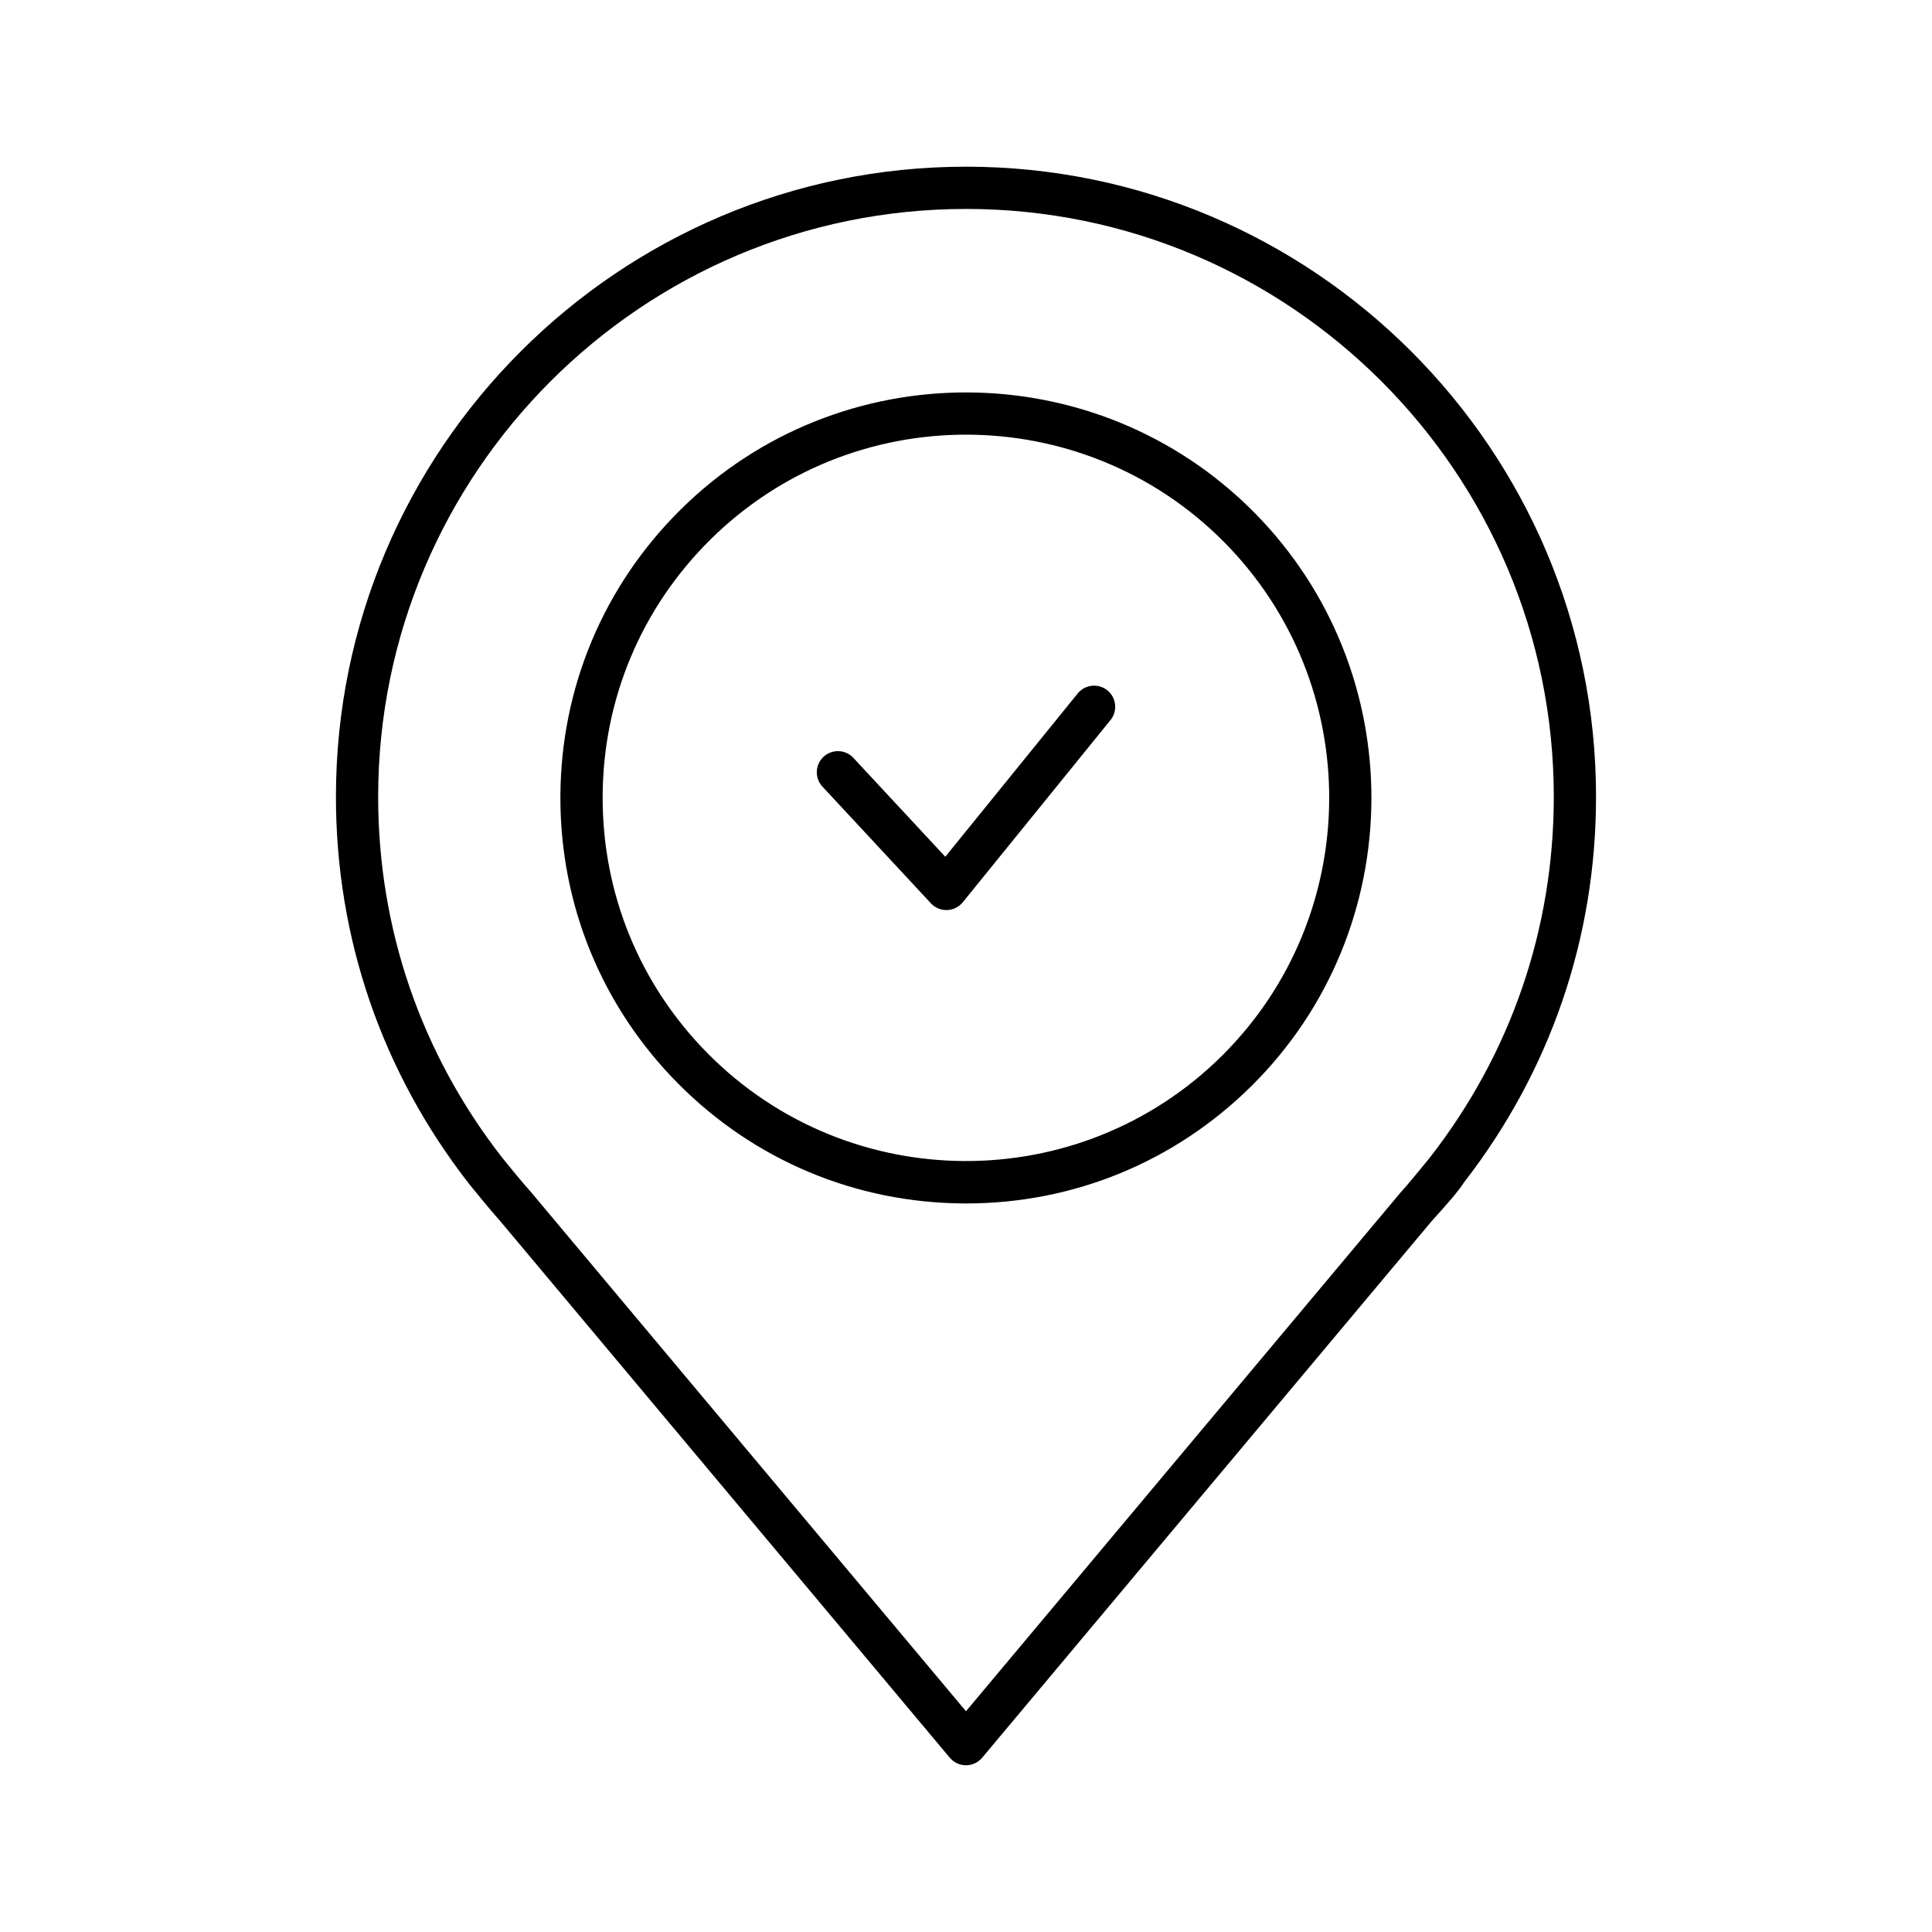
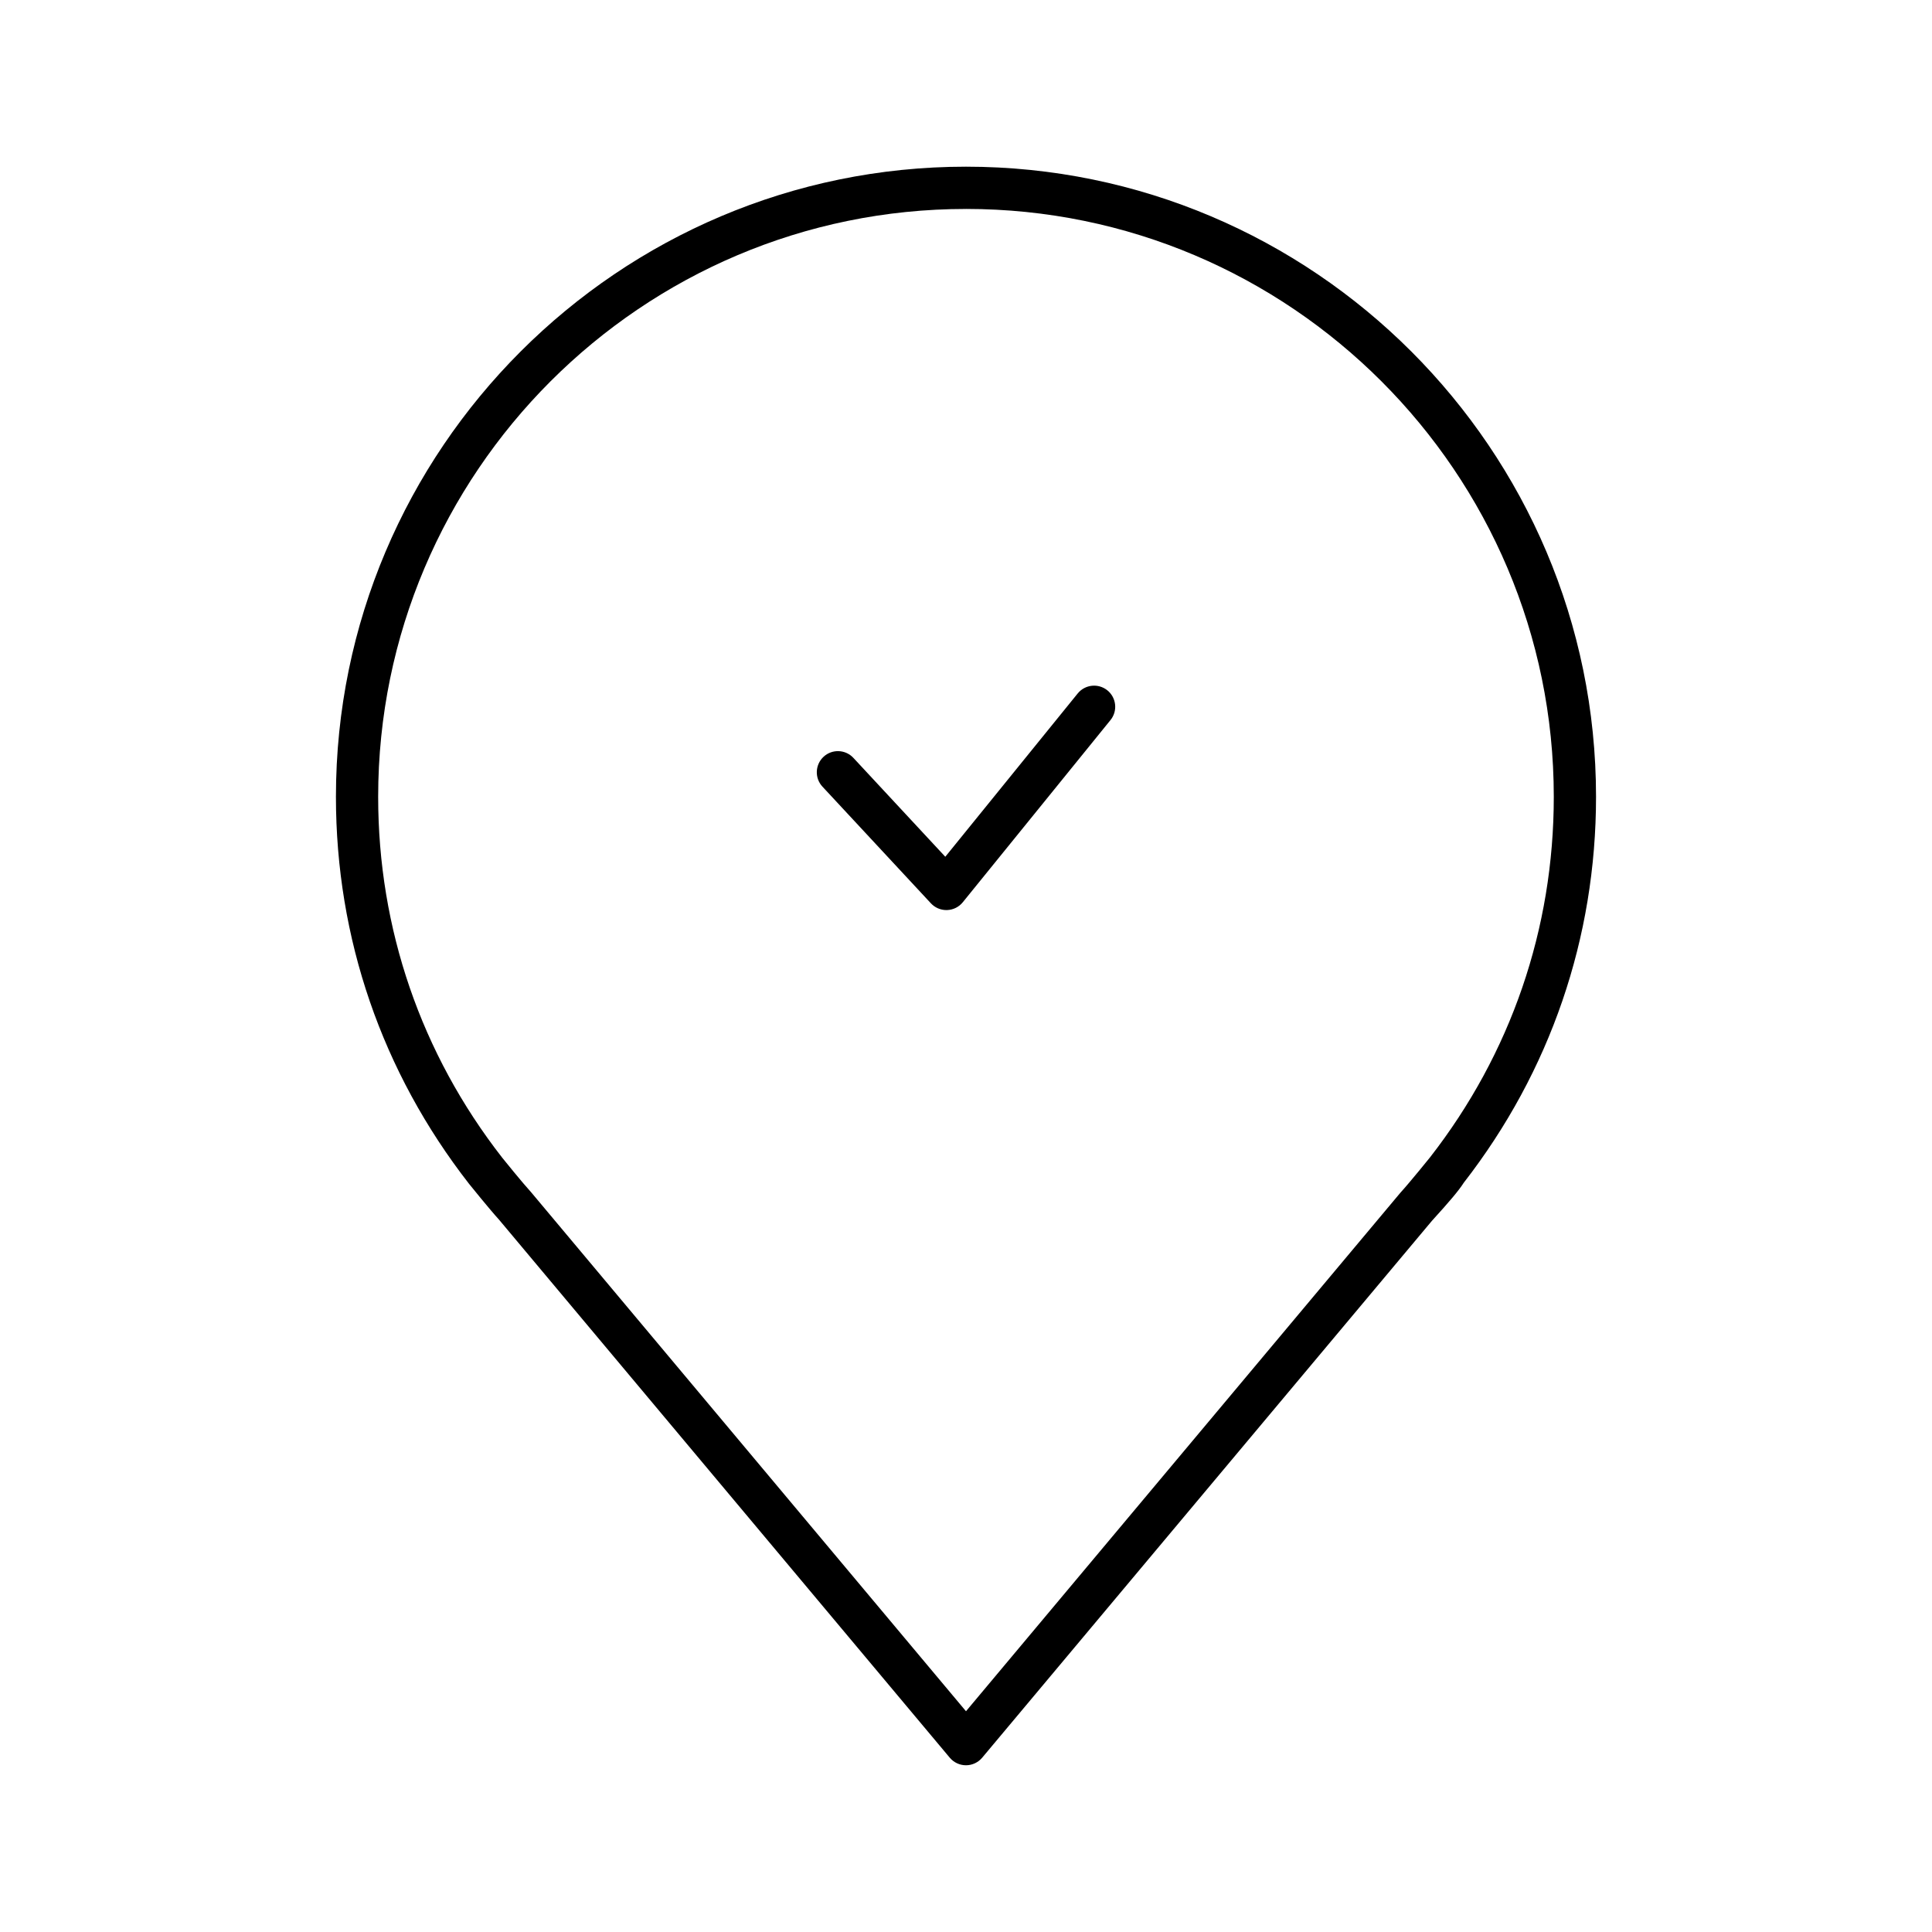
<svg xmlns="http://www.w3.org/2000/svg" fill="#000000" width="800px" height="800px" version="1.1" viewBox="144 144 512 512">
  <g>
    <path d="m276.36 467.36 119.34 142.45c1.066 1.27 2.637 2.004 4.293 2.004s3.227-0.734 4.293-2.004l119.19-142.28c4.57-5.019 7.129-8.023 8.43-10.086 22.938-29.527 35.059-64.891 35.059-102.3-0.004-92.066-74.91-166.97-166.97-166.97-92.066 0-166.97 74.906-166.97 166.97 0 37.5 12.18 72.953 35.281 102.59 0.219 0.27 5.363 6.668 8.051 9.617zm123.64-267.99c85.891 0 155.77 69.879 155.77 155.78 0 34.98-11.363 68.055-32.812 95.578-0.055 0.062-5.144 6.394-7.91 9.441l-115.05 137.33-115.21-137.5c-2.434-2.672-7.207-8.578-7.703-9.203l0.004 0.004c-21.508-27.586-32.871-60.66-32.871-95.645 0.004-85.898 69.883-155.78 155.78-155.78z" />
-     <path d="m399.51 462.93h0.504c28.52 0 55.371-11.047 75.648-31.137 42.098-41.723 42.406-109.91 0.684-152.02-41.711-42.09-109.91-42.406-152.01-0.688-20.391 20.211-31.695 47.152-31.828 75.867-0.125 28.711 10.934 55.754 31.145 76.148 20.207 20.391 47.148 31.691 75.859 31.824zm-67.293-175.89c18.746-18.578 43.262-27.852 67.777-27.852 24.801 0 49.605 9.5 68.406 28.469 37.375 37.715 37.098 98.809-0.617 136.18-37.715 37.379-98.801 37.094-136.18-0.617-18.105-18.266-28.012-42.496-27.895-68.215 0.105-25.727 10.238-49.859 28.508-67.965z" />
    <path d="m390.7 383.39c1.059 1.141 2.547 1.789 4.102 1.789 0.059 0 0.125 0 0.191-0.004 1.617-0.055 3.137-0.809 4.156-2.07l39.141-48.277c1.953-2.402 1.578-5.93-0.82-7.875-2.406-1.945-5.926-1.57-7.871 0.824l-35.086 43.273-24.355-26.203c-2.109-2.269-5.656-2.391-7.91-0.289-2.262 2.106-2.394 5.648-0.289 7.91z" />
  </g>
</svg>